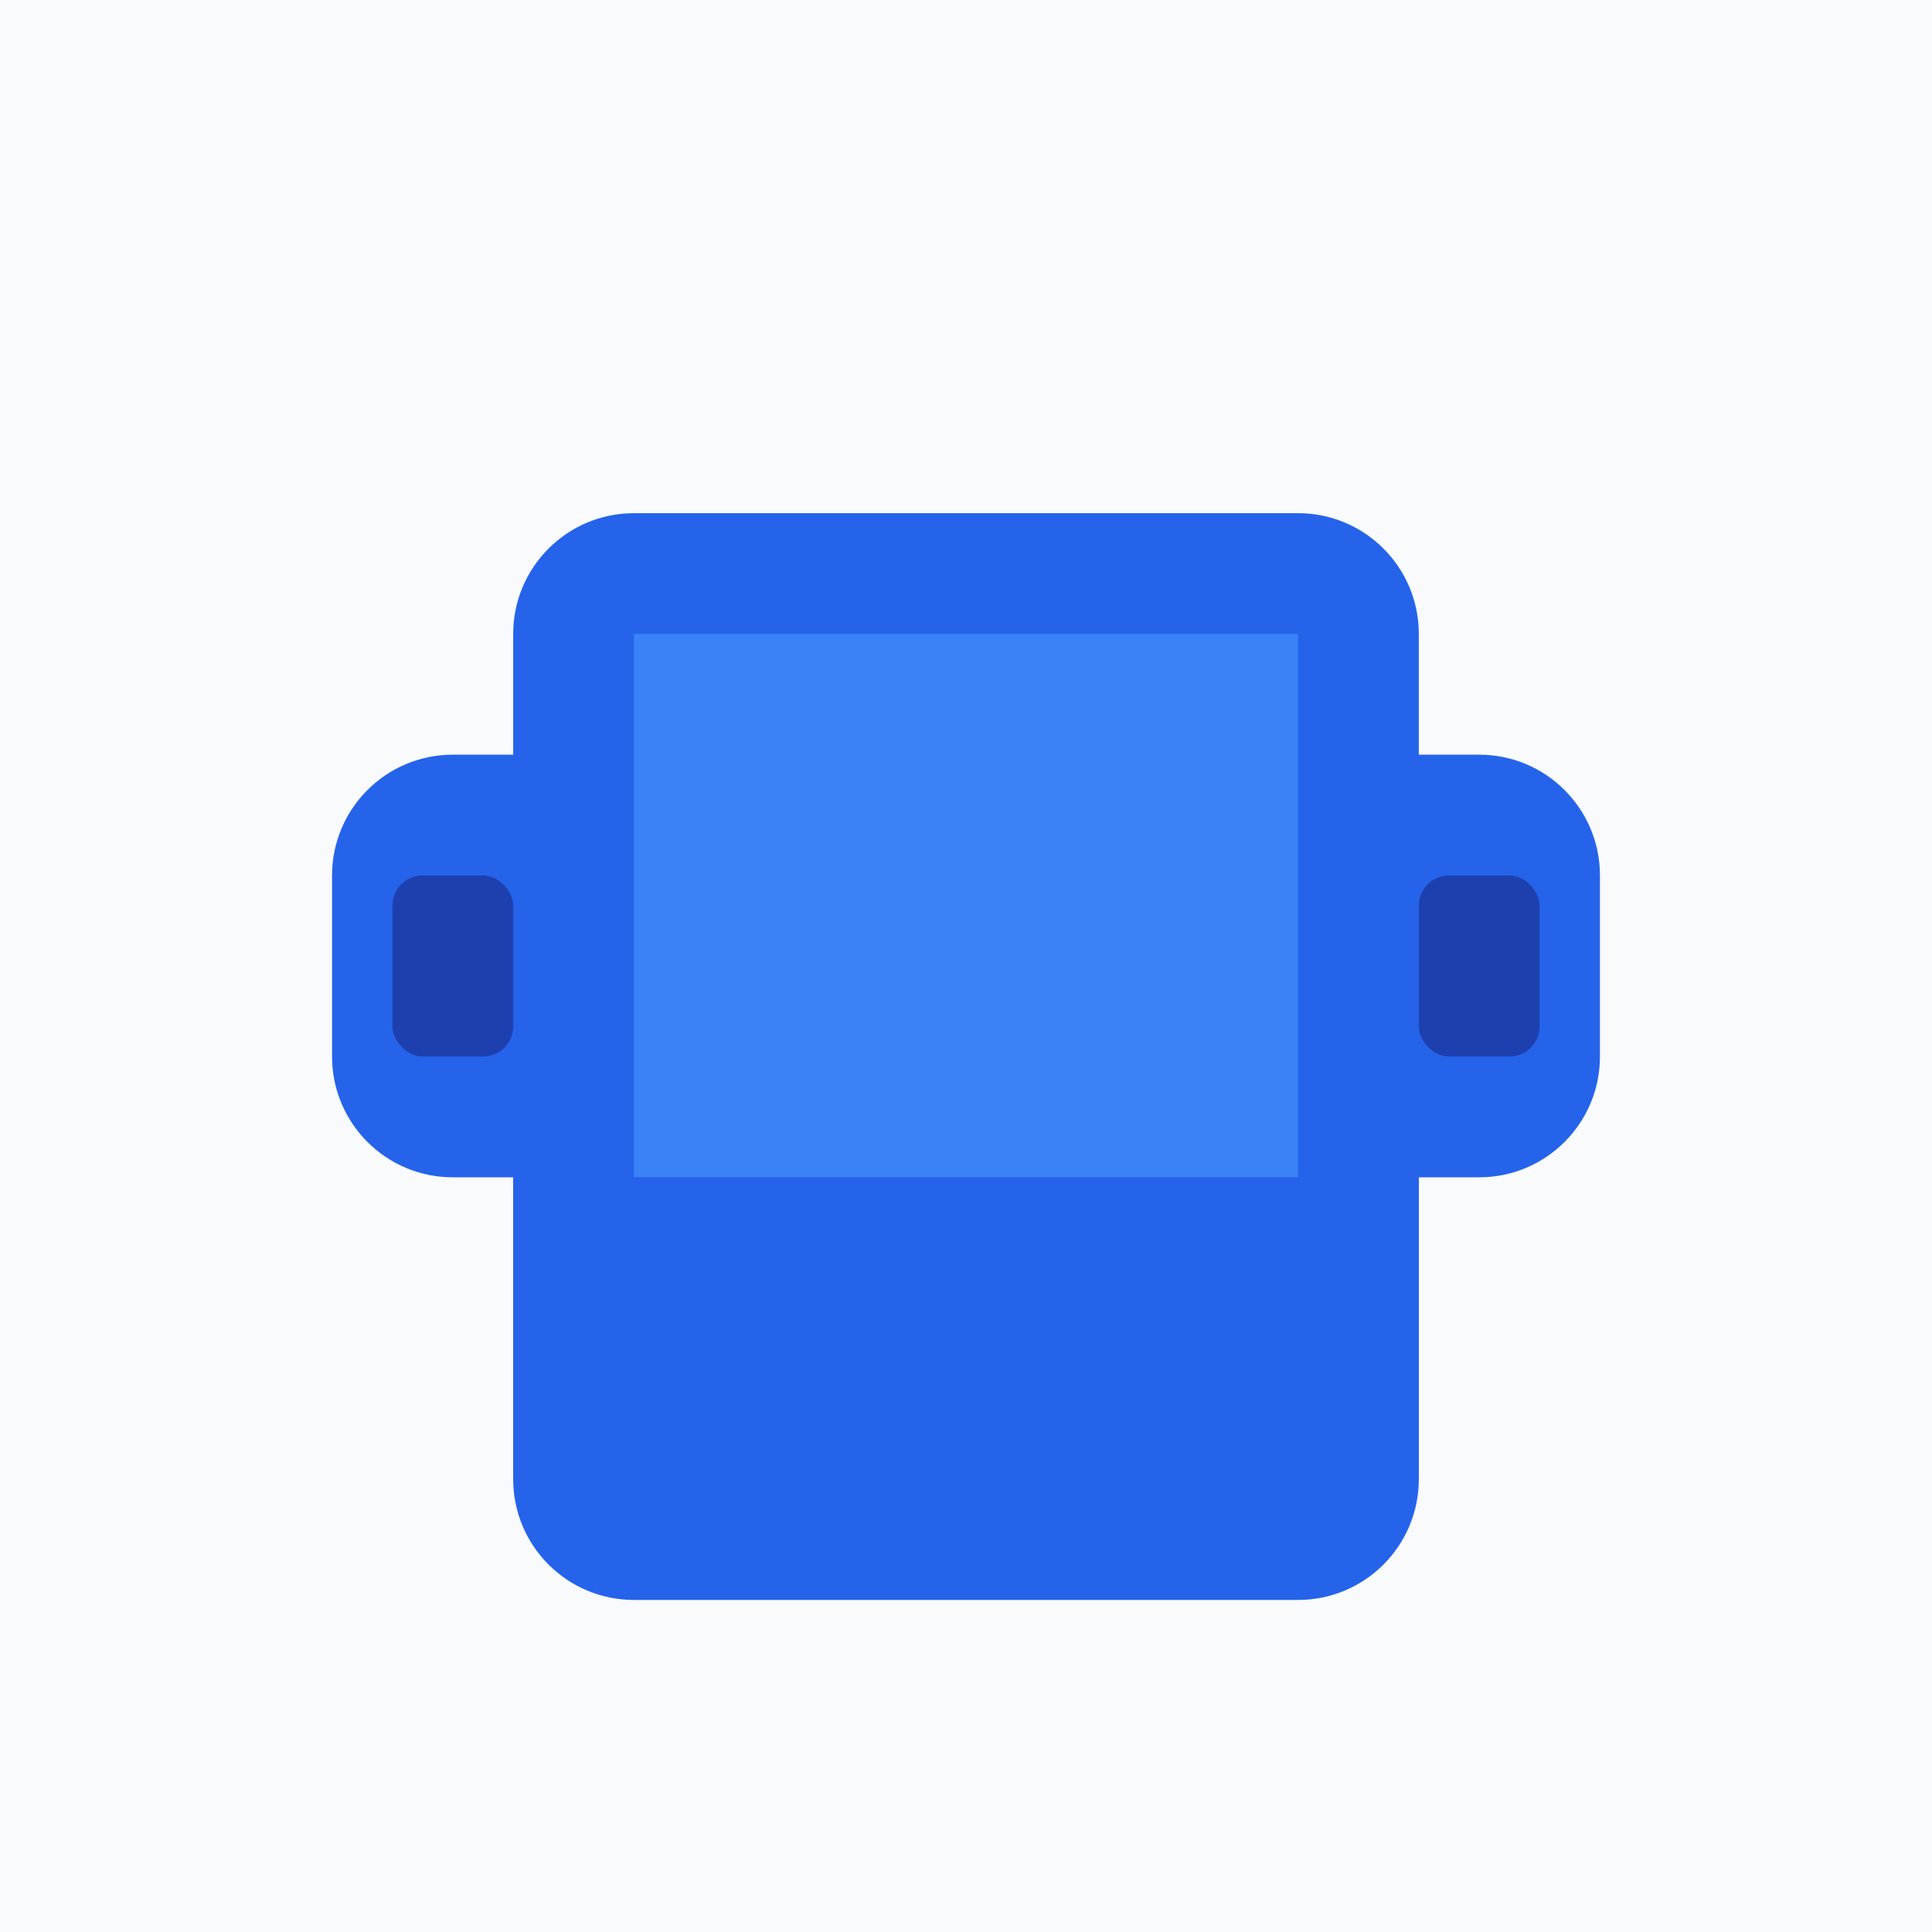
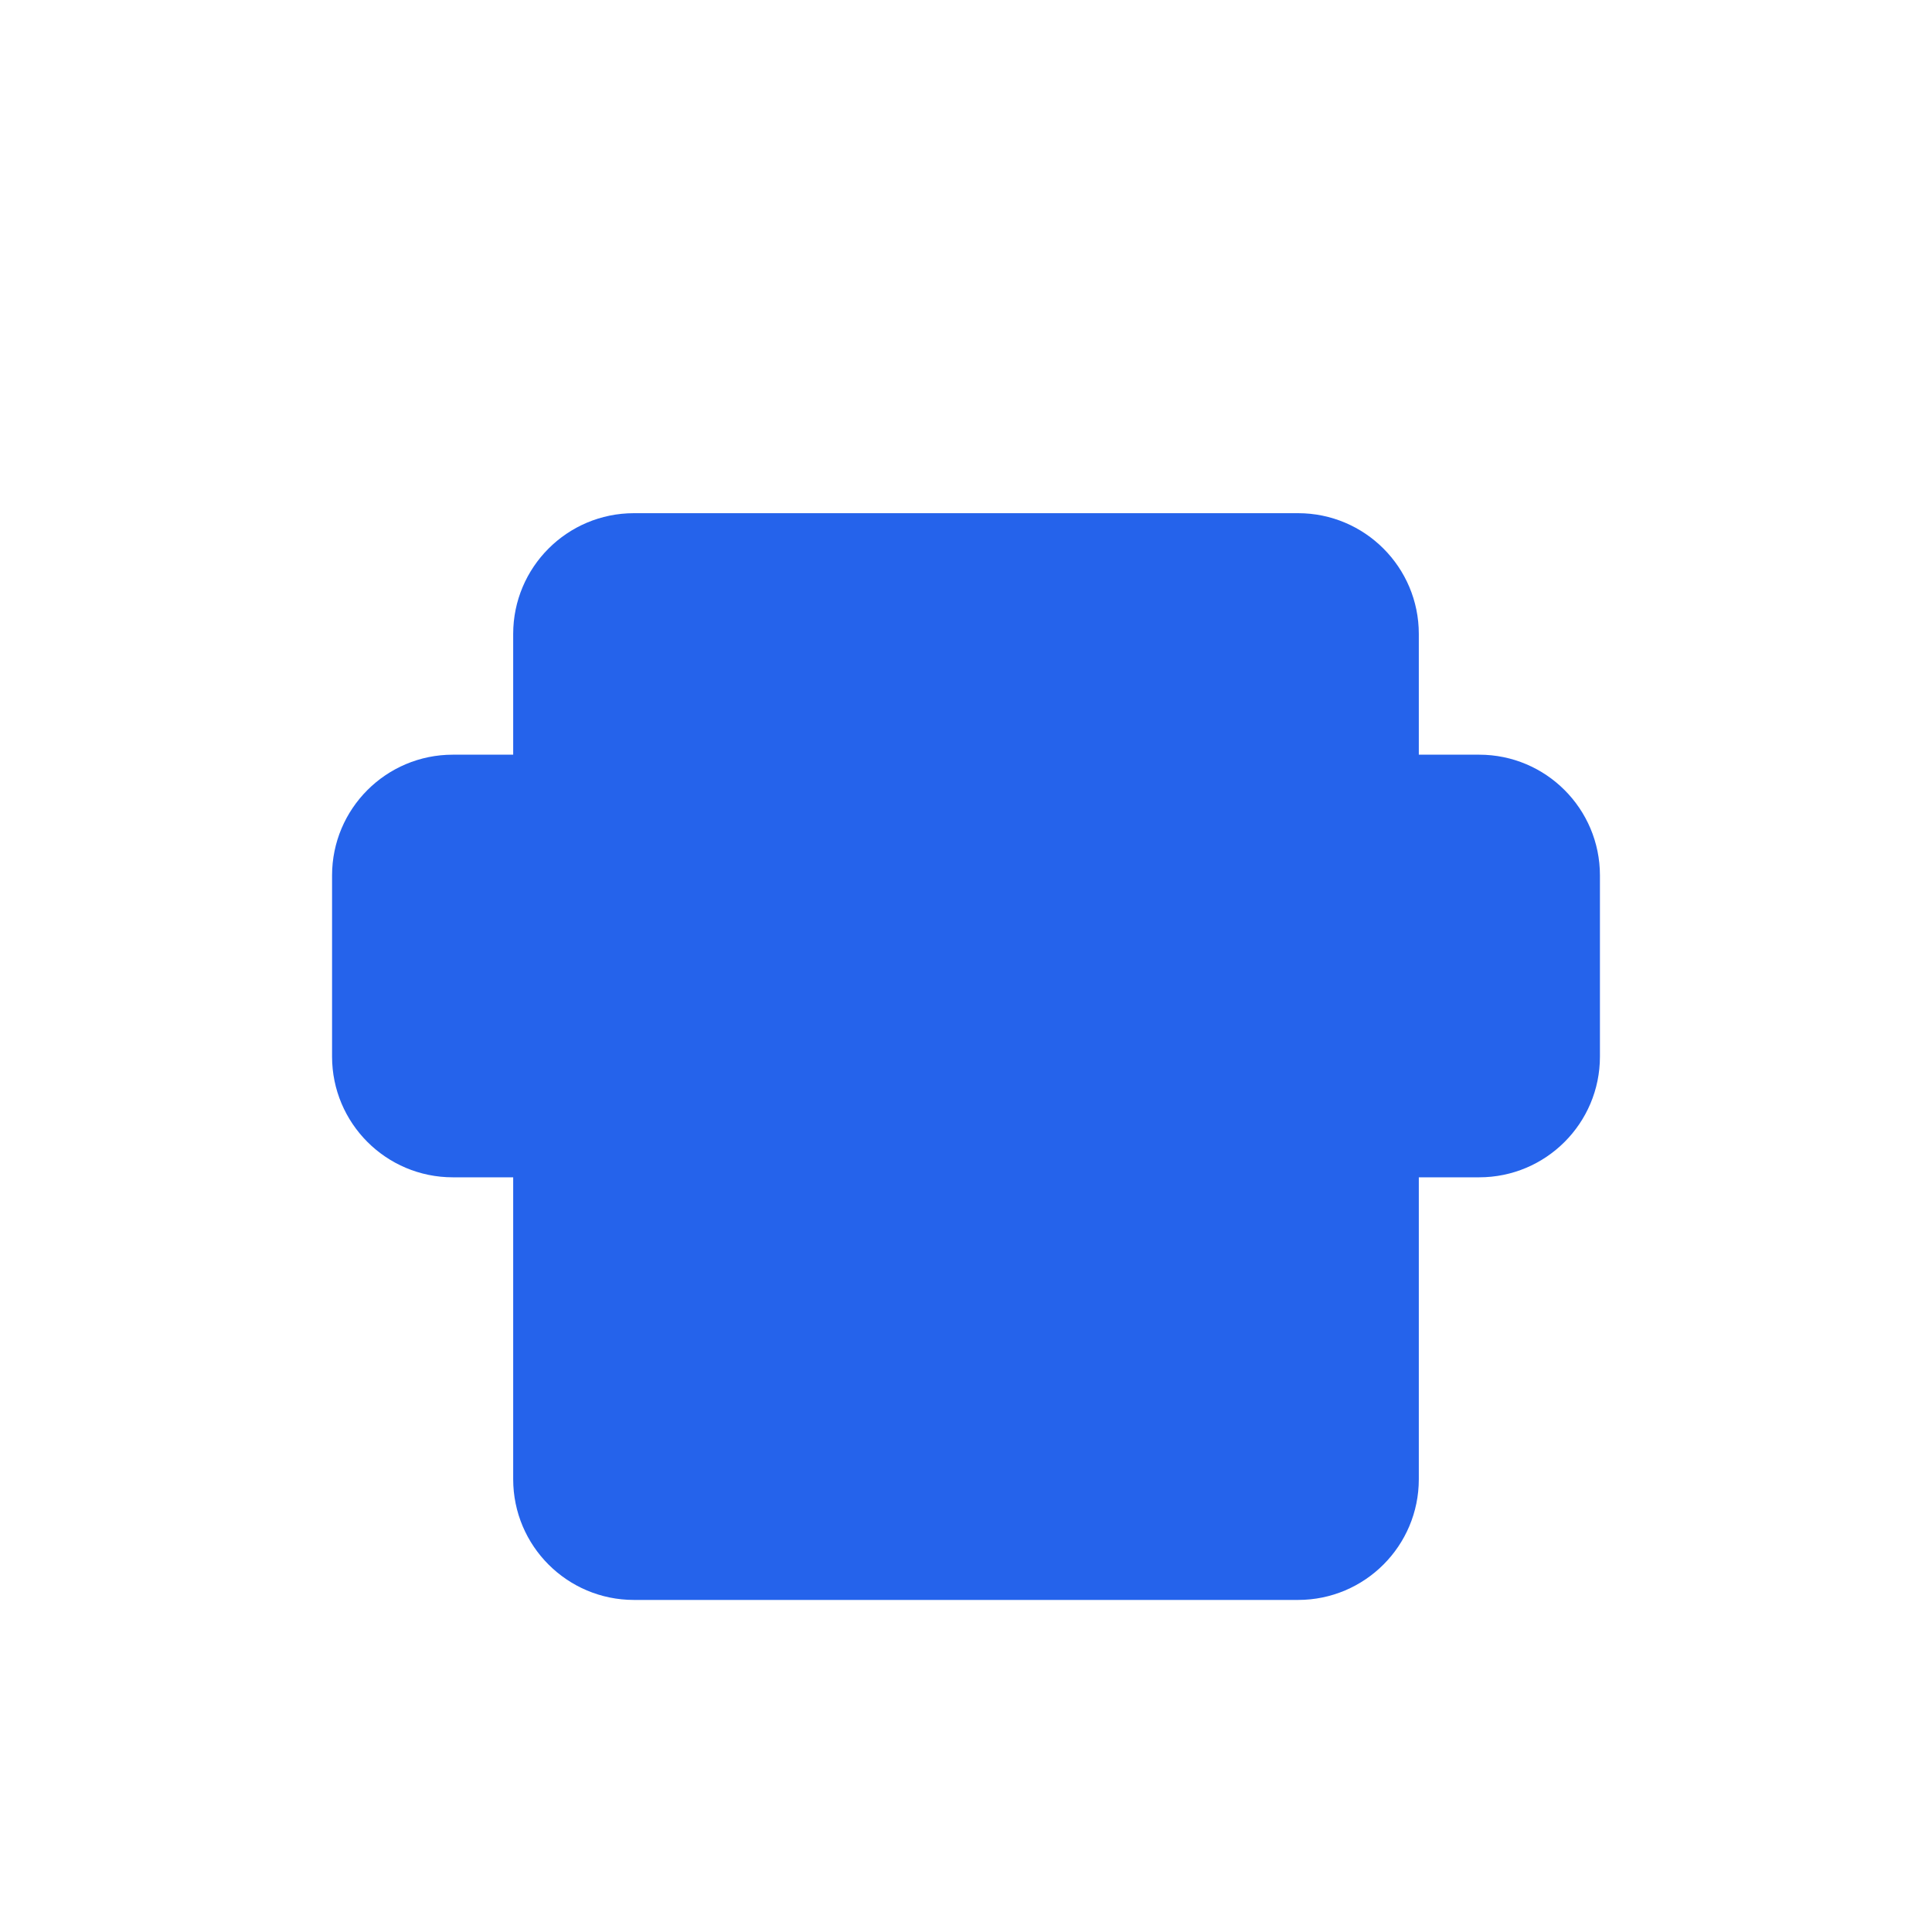
<svg xmlns="http://www.w3.org/2000/svg" viewBox="0 0 256 256">
-   <rect width="256" height="256" fill="#f8fafc" />
  <path d="M60 100c-8.837 0-16 7.163-16 16v24c0 8.837 7.163 16 16 16h8v40c0 8.837 7.163 16 16 16h88c8.837 0 16-7.163 16-16v-40h8c8.837 0 16-7.163 16-16v-24c0-8.837-7.163-16-16-16h-8V84c0-8.837-7.163-16-16-16H84c-8.837 0-16 7.163-16 16v16h-8z" fill="#2563eb" />
-   <rect x="84" y="84" width="88" height="72" fill="#3b82f6" />
-   <path d="M68 156v40h120v-40H68z" fill="#2563eb" />
-   <rect x="52" y="116" width="16" height="24" rx="4" fill="#1e40af" />
-   <rect x="188" y="116" width="16" height="24" rx="4" fill="#1e40af" />
</svg>